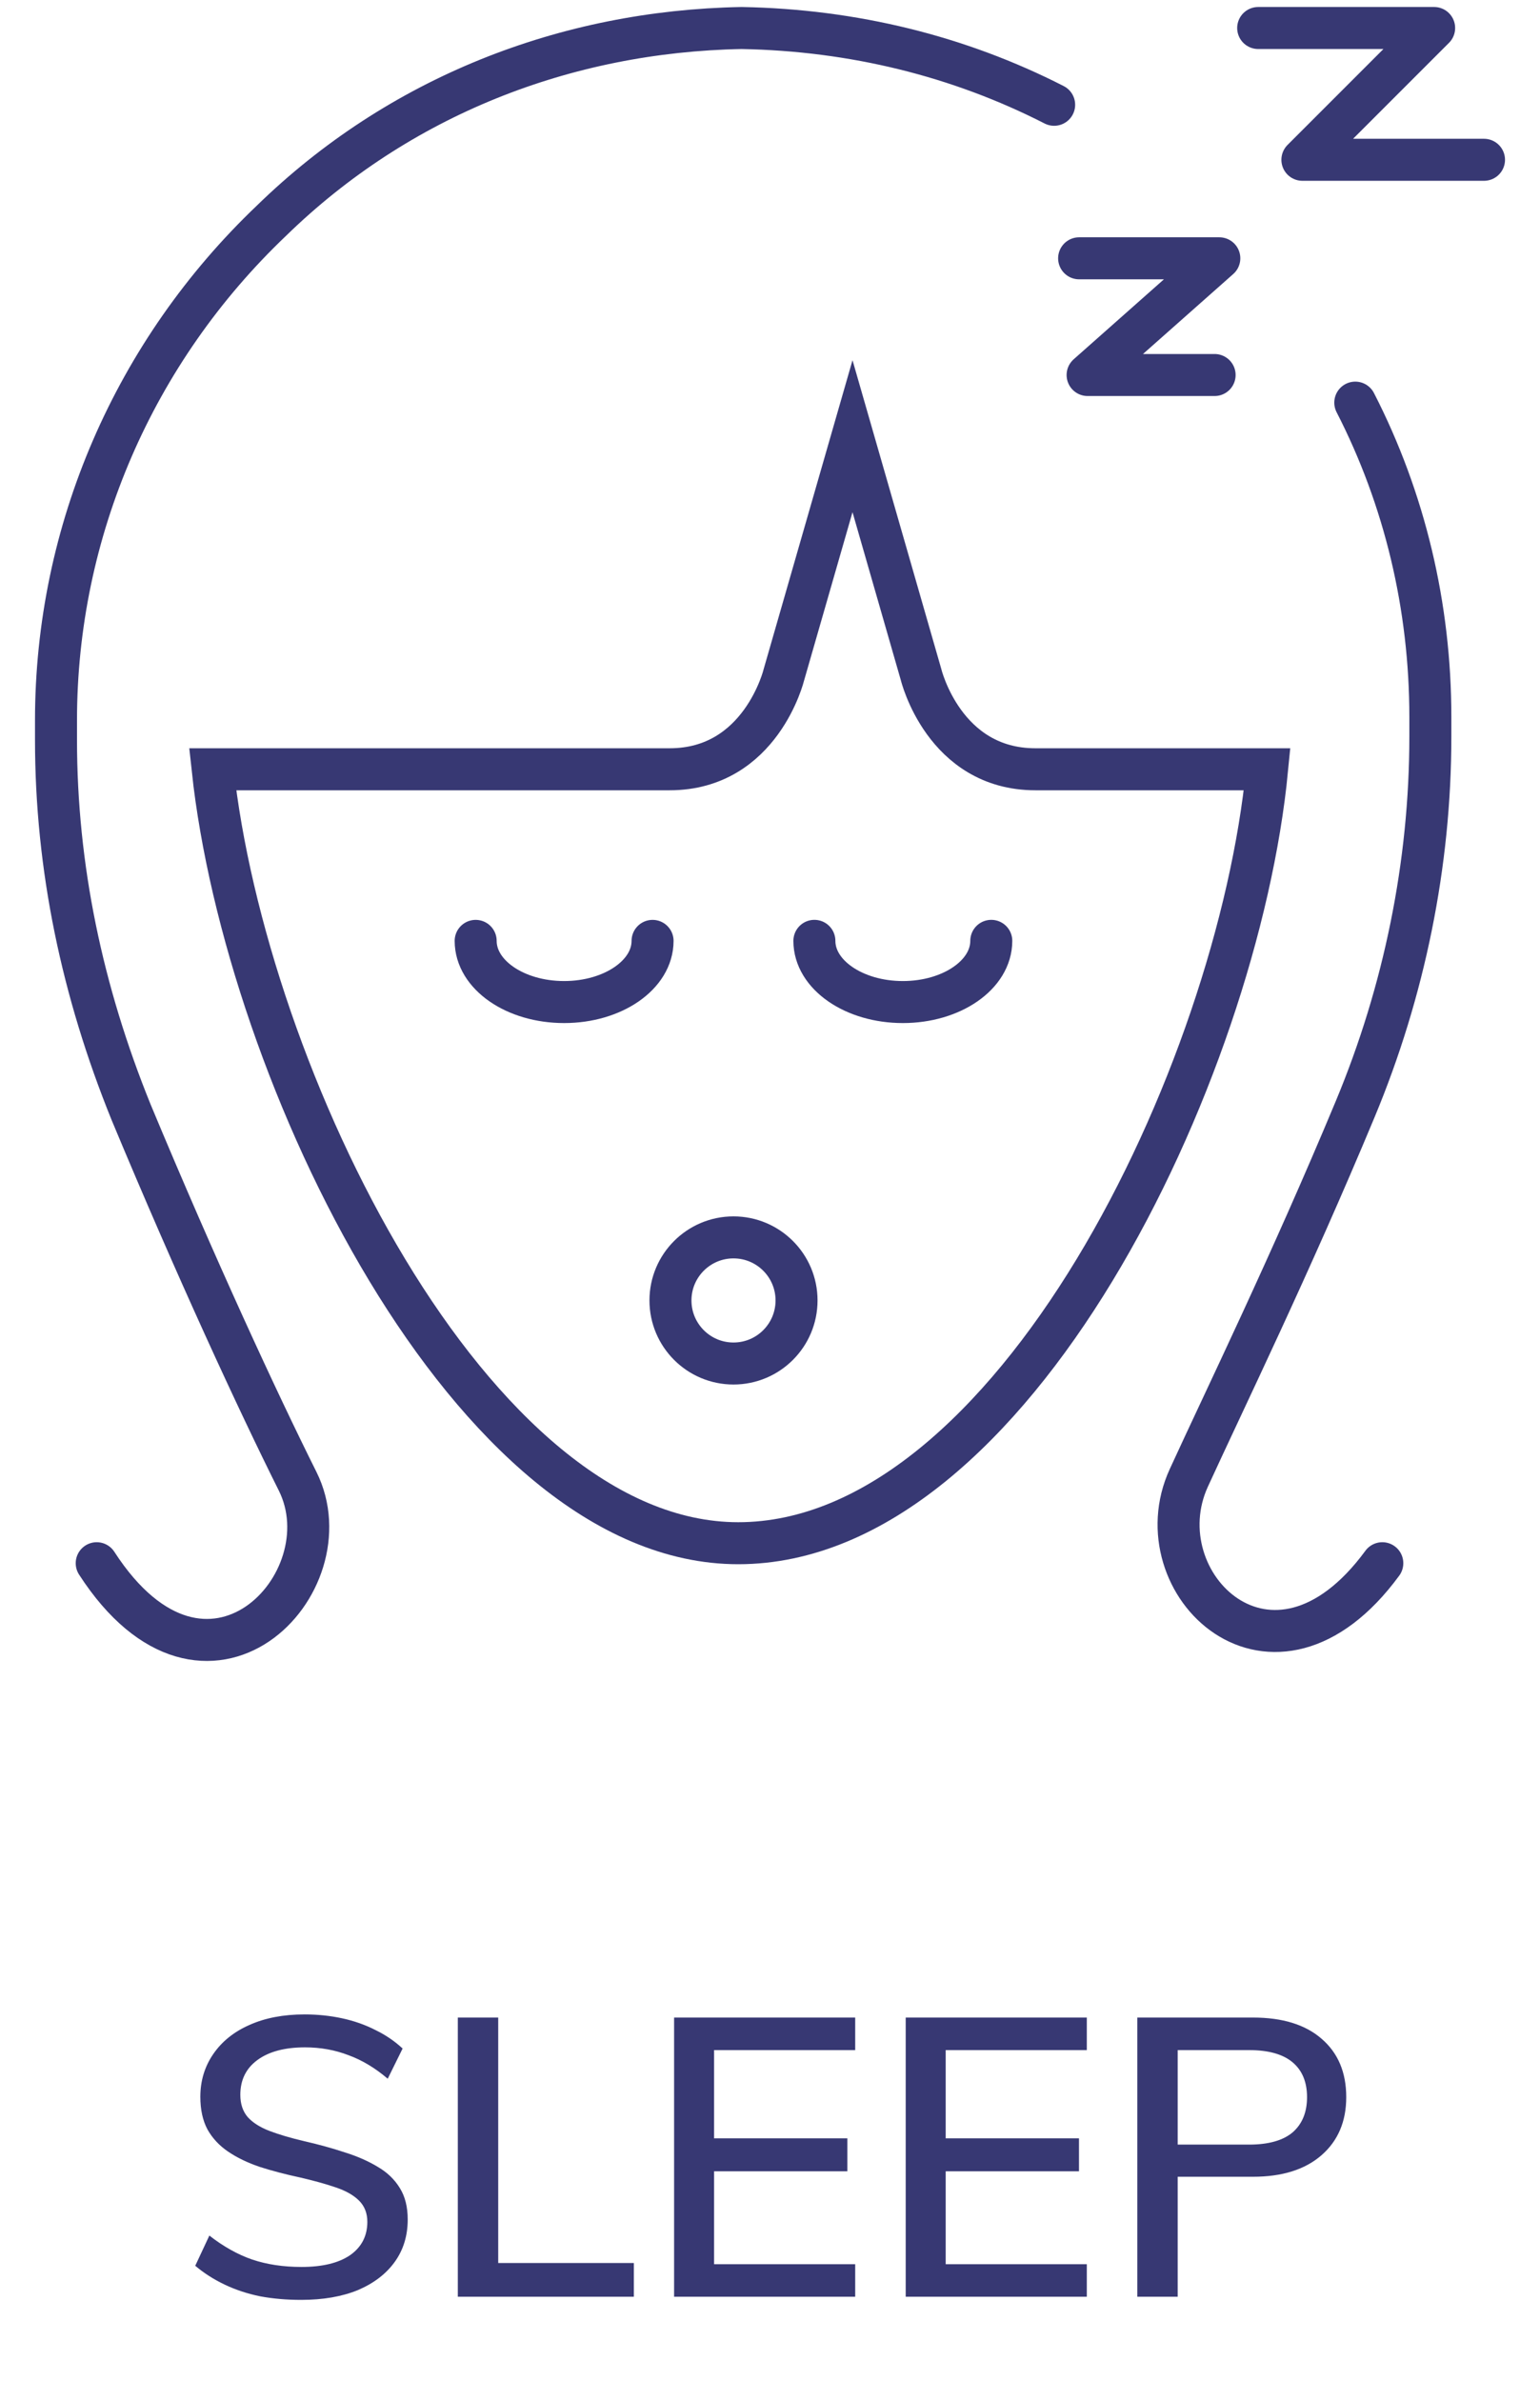
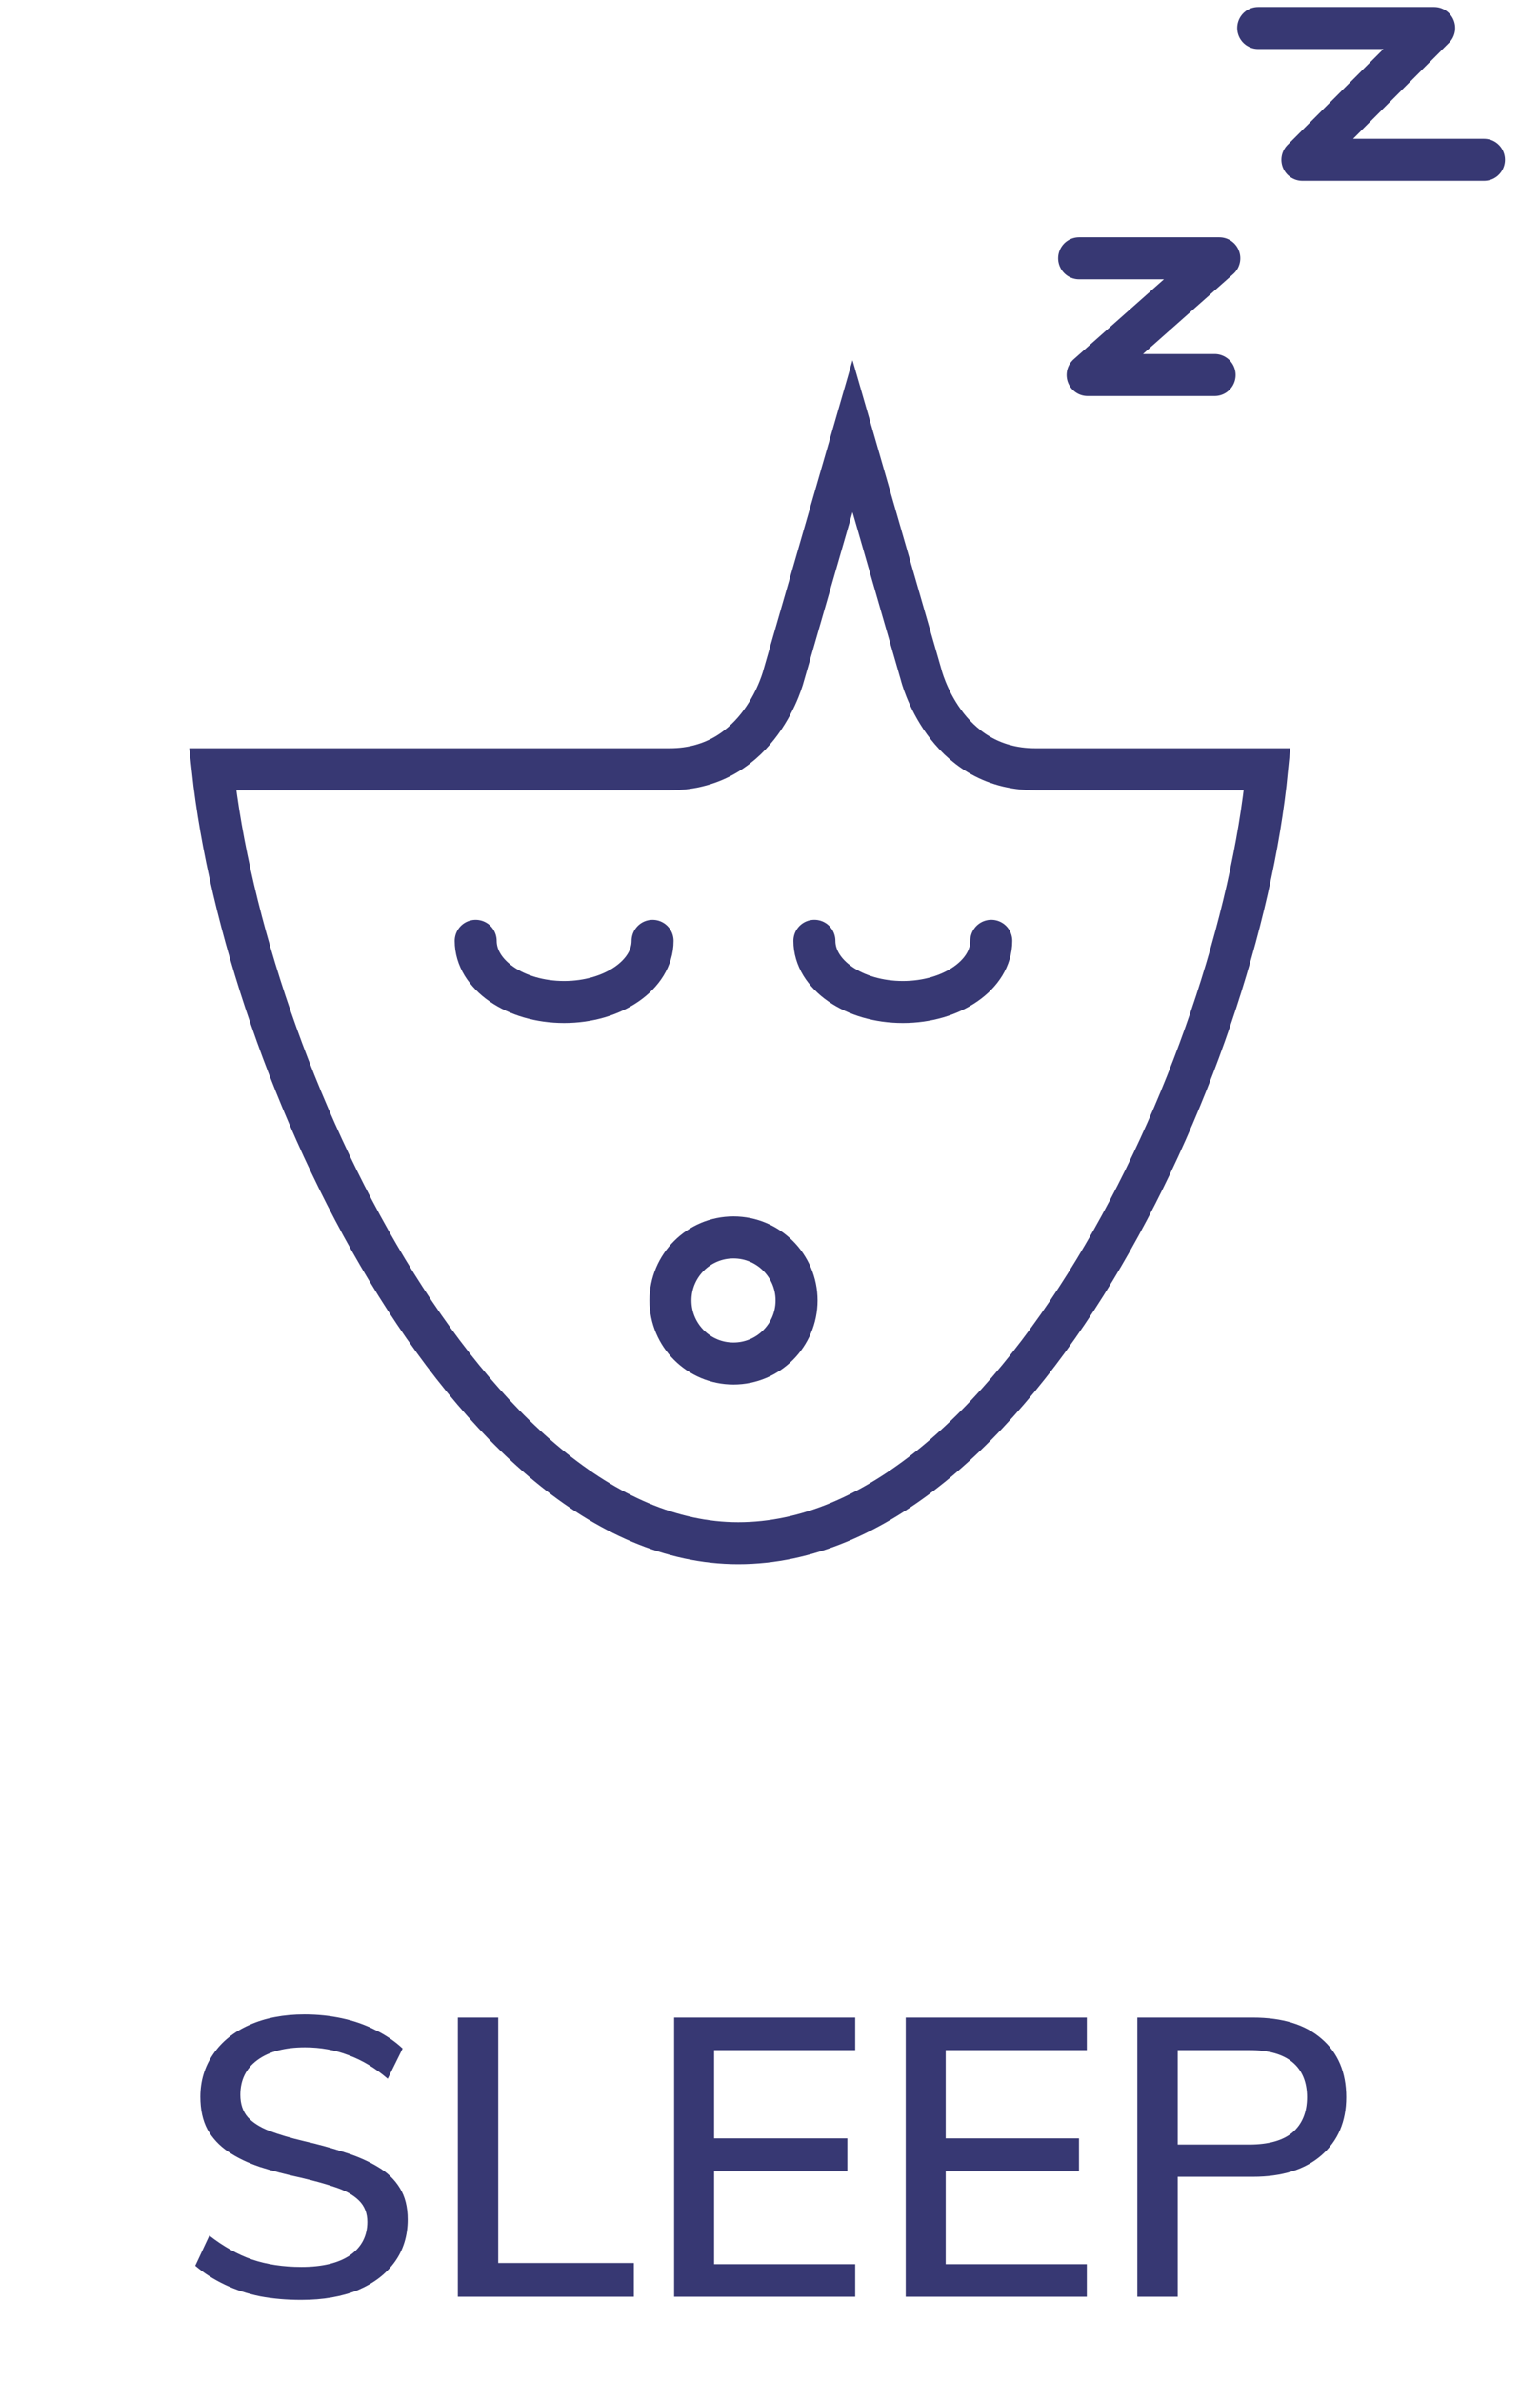
<svg xmlns="http://www.w3.org/2000/svg" width="55" height="85" viewBox="0 0 55 85" fill="none">
  <path d="M10.753 82.112C10.24 82.112 9.754 82.07 9.297 81.986C8.84 81.893 8.415 81.753 8.023 81.566C7.631 81.379 7.281 81.155 6.973 80.894L7.477 79.816C7.981 80.208 8.49 80.493 9.003 80.67C9.526 80.847 10.114 80.936 10.767 80.936C11.514 80.936 12.092 80.796 12.503 80.516C12.914 80.227 13.119 79.83 13.119 79.326C13.119 79.018 13.021 78.766 12.825 78.57C12.629 78.374 12.349 78.215 11.985 78.094C11.63 77.973 11.21 77.856 10.725 77.744C10.202 77.632 9.722 77.506 9.283 77.366C8.844 77.217 8.466 77.035 8.149 76.82C7.832 76.605 7.584 76.339 7.407 76.022C7.239 75.705 7.155 75.317 7.155 74.86C7.155 74.291 7.309 73.782 7.617 73.334C7.925 72.886 8.354 72.541 8.905 72.298C9.465 72.046 10.123 71.92 10.879 71.92C11.346 71.92 11.794 71.967 12.223 72.06C12.652 72.153 13.049 72.293 13.413 72.48C13.777 72.657 14.099 72.877 14.379 73.138L13.847 74.216C13.399 73.833 12.932 73.553 12.447 73.376C11.962 73.189 11.444 73.096 10.893 73.096C10.174 73.096 9.61 73.245 9.199 73.544C8.788 73.843 8.583 74.258 8.583 74.79C8.583 75.117 8.672 75.383 8.849 75.588C9.026 75.784 9.283 75.947 9.619 76.078C9.964 76.209 10.375 76.33 10.851 76.442C11.383 76.563 11.873 76.699 12.321 76.848C12.769 76.988 13.161 77.161 13.497 77.366C13.833 77.562 14.094 77.814 14.281 78.122C14.468 78.421 14.561 78.794 14.561 79.242C14.561 79.821 14.407 80.325 14.099 80.754C13.791 81.183 13.352 81.519 12.783 81.762C12.214 81.995 11.537 82.112 10.753 82.112ZM16.351 82V72.032H17.793V80.796H22.637V82H16.351ZM24.075 82V72.032H30.543V73.194H25.503V76.344H30.263V77.52H25.503V80.838H30.543V82H24.075ZM32.347 82V72.032H38.815V73.194H33.775V76.344H38.535V77.52H33.775V80.838H38.815V82H32.347ZM40.618 82V72.032H44.748C45.803 72.032 46.619 72.284 47.198 72.788C47.786 73.292 48.08 73.987 48.08 74.874C48.08 75.742 47.786 76.433 47.198 76.946C46.61 77.459 45.793 77.716 44.748 77.716H42.06V82H40.618ZM42.06 76.568H44.608C45.299 76.568 45.817 76.423 46.162 76.134C46.507 75.835 46.68 75.415 46.68 74.874C46.68 74.333 46.507 73.917 46.162 73.628C45.817 73.339 45.299 73.194 44.608 73.194H42.06V76.568Z" fill="#373873" />
  <path d="M23.306 33.592C23.306 34.802 21.894 35.776 20.147 35.776C18.399 35.776 16.988 34.802 16.988 33.592" stroke="#373873" stroke-width="1.5" stroke-miterlimit="10" stroke-linecap="round" />
  <path d="M35.403 33.591C35.403 34.801 33.992 35.776 32.244 35.776C30.497 35.776 29.085 34.801 29.085 33.591" stroke="#373873" stroke-width="1.5" stroke-miterlimit="10" stroke-linecap="round" />
  <path d="M26.196 48.681C27.44 48.681 28.448 47.673 28.448 46.429C28.448 45.186 27.44 44.178 26.196 44.178C24.953 44.178 23.945 45.186 23.945 46.429C23.945 47.673 24.953 48.681 26.196 48.681Z" stroke="#373873" stroke-width="1.5" stroke-miterlimit="10" stroke-linecap="round" />
  <path d="M44.935 1H51.219L46.514 5.705H53" stroke="#373873" stroke-width="1.5" stroke-miterlimit="10" stroke-linecap="round" stroke-linejoin="round" />
  <path d="M38.54 9.222H43.547L38.843 13.389H43.379" stroke="#373873" stroke-width="1.5" stroke-miterlimit="10" stroke-linecap="round" stroke-linejoin="round" />
-   <path d="M3.454 55.811C7.369 61.862 12.448 56.523 10.628 52.882C9.229 50.084 7.013 45.304 4.682 39.708C2.933 35.394 2 30.963 2 26.416V25.717C2 18.955 4.798 12.542 9.695 7.879C14.242 3.448 20.188 1.117 26.484 1C30.479 1.073 34.247 2.005 37.648 3.741M49.368 55.811C45.453 61.15 40.734 56.523 42.457 52.766C43.739 49.968 46.071 45.187 48.403 39.591C50.151 35.394 51.084 30.847 51.084 26.3V25.6C51.084 21.646 50.167 17.811 48.403 14.375" stroke="#373873" stroke-width="1.5" stroke-miterlimit="10" stroke-linecap="round" />
  <path d="M7.595 27.465H15.873H23.918C27.182 27.465 27.998 24.084 27.998 24.084L30.447 15.573L32.895 24.084C32.895 24.084 33.711 27.465 36.976 27.465H45.02H45.254C44.204 38.308 36.16 55.097 26.366 55.097C16.806 55.097 8.761 38.308 7.595 27.465Z" stroke="#373873" stroke-width="1.5" stroke-miterlimit="10" stroke-linecap="round" />
</svg>